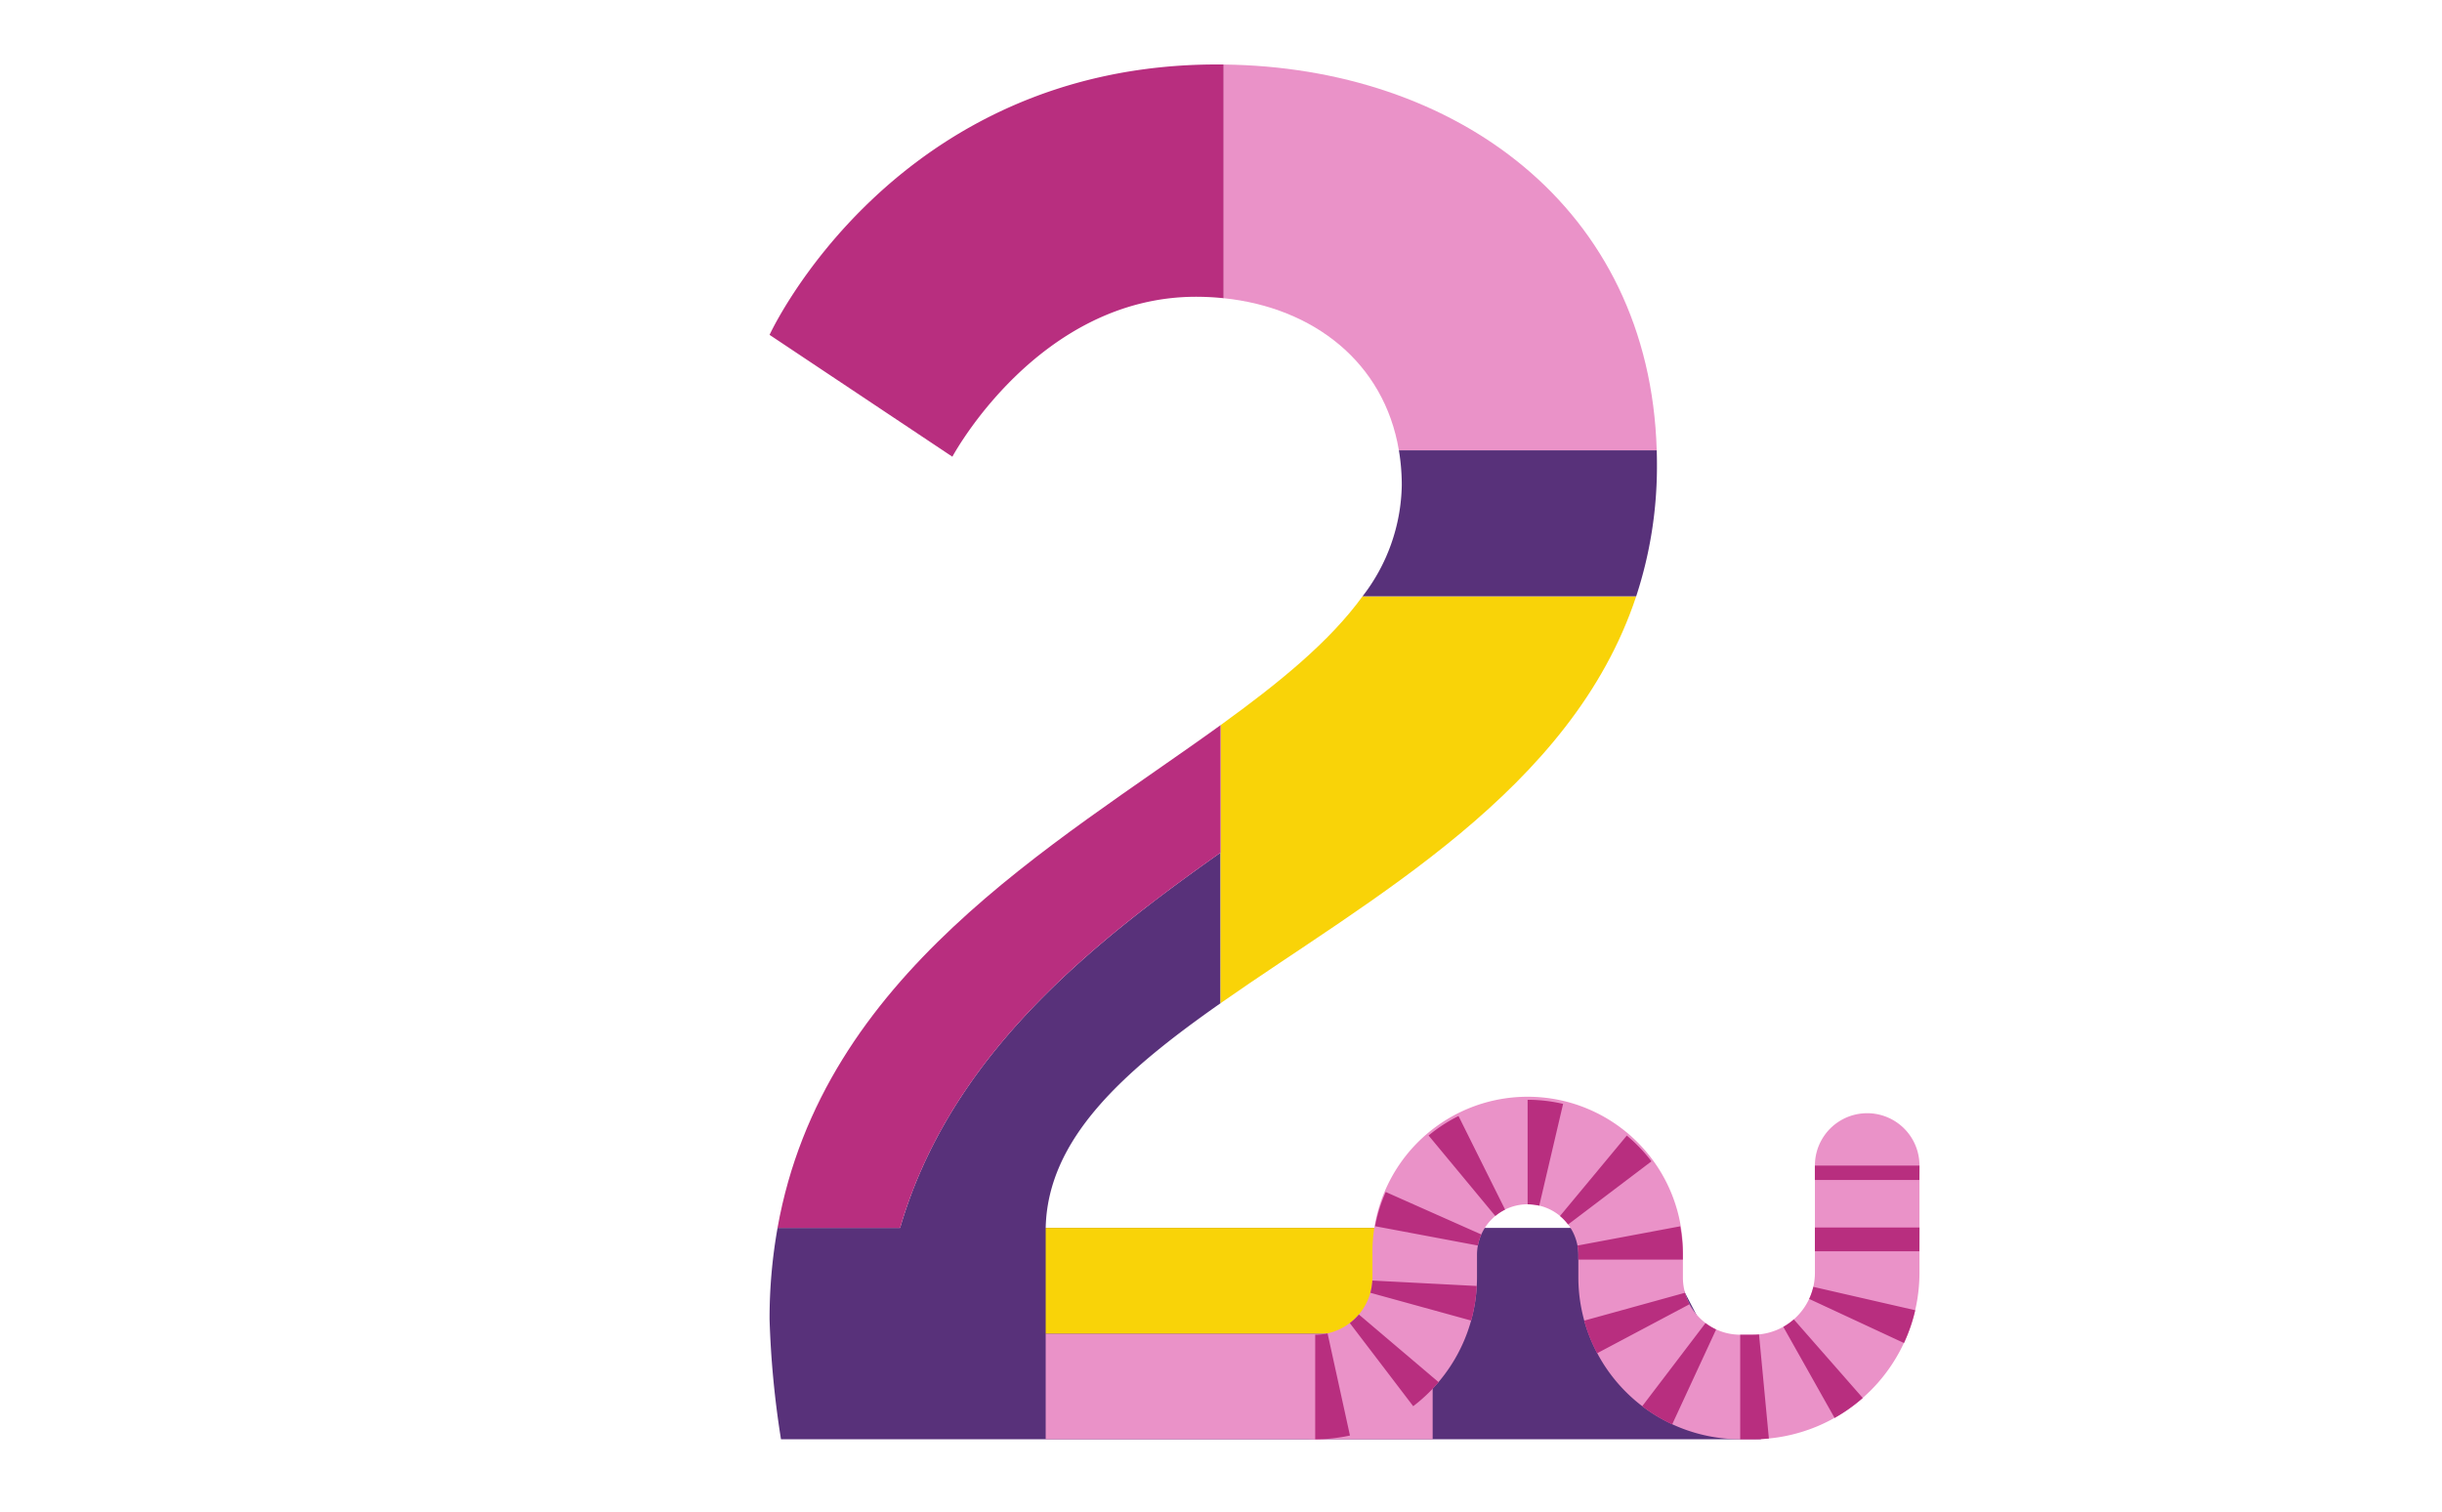
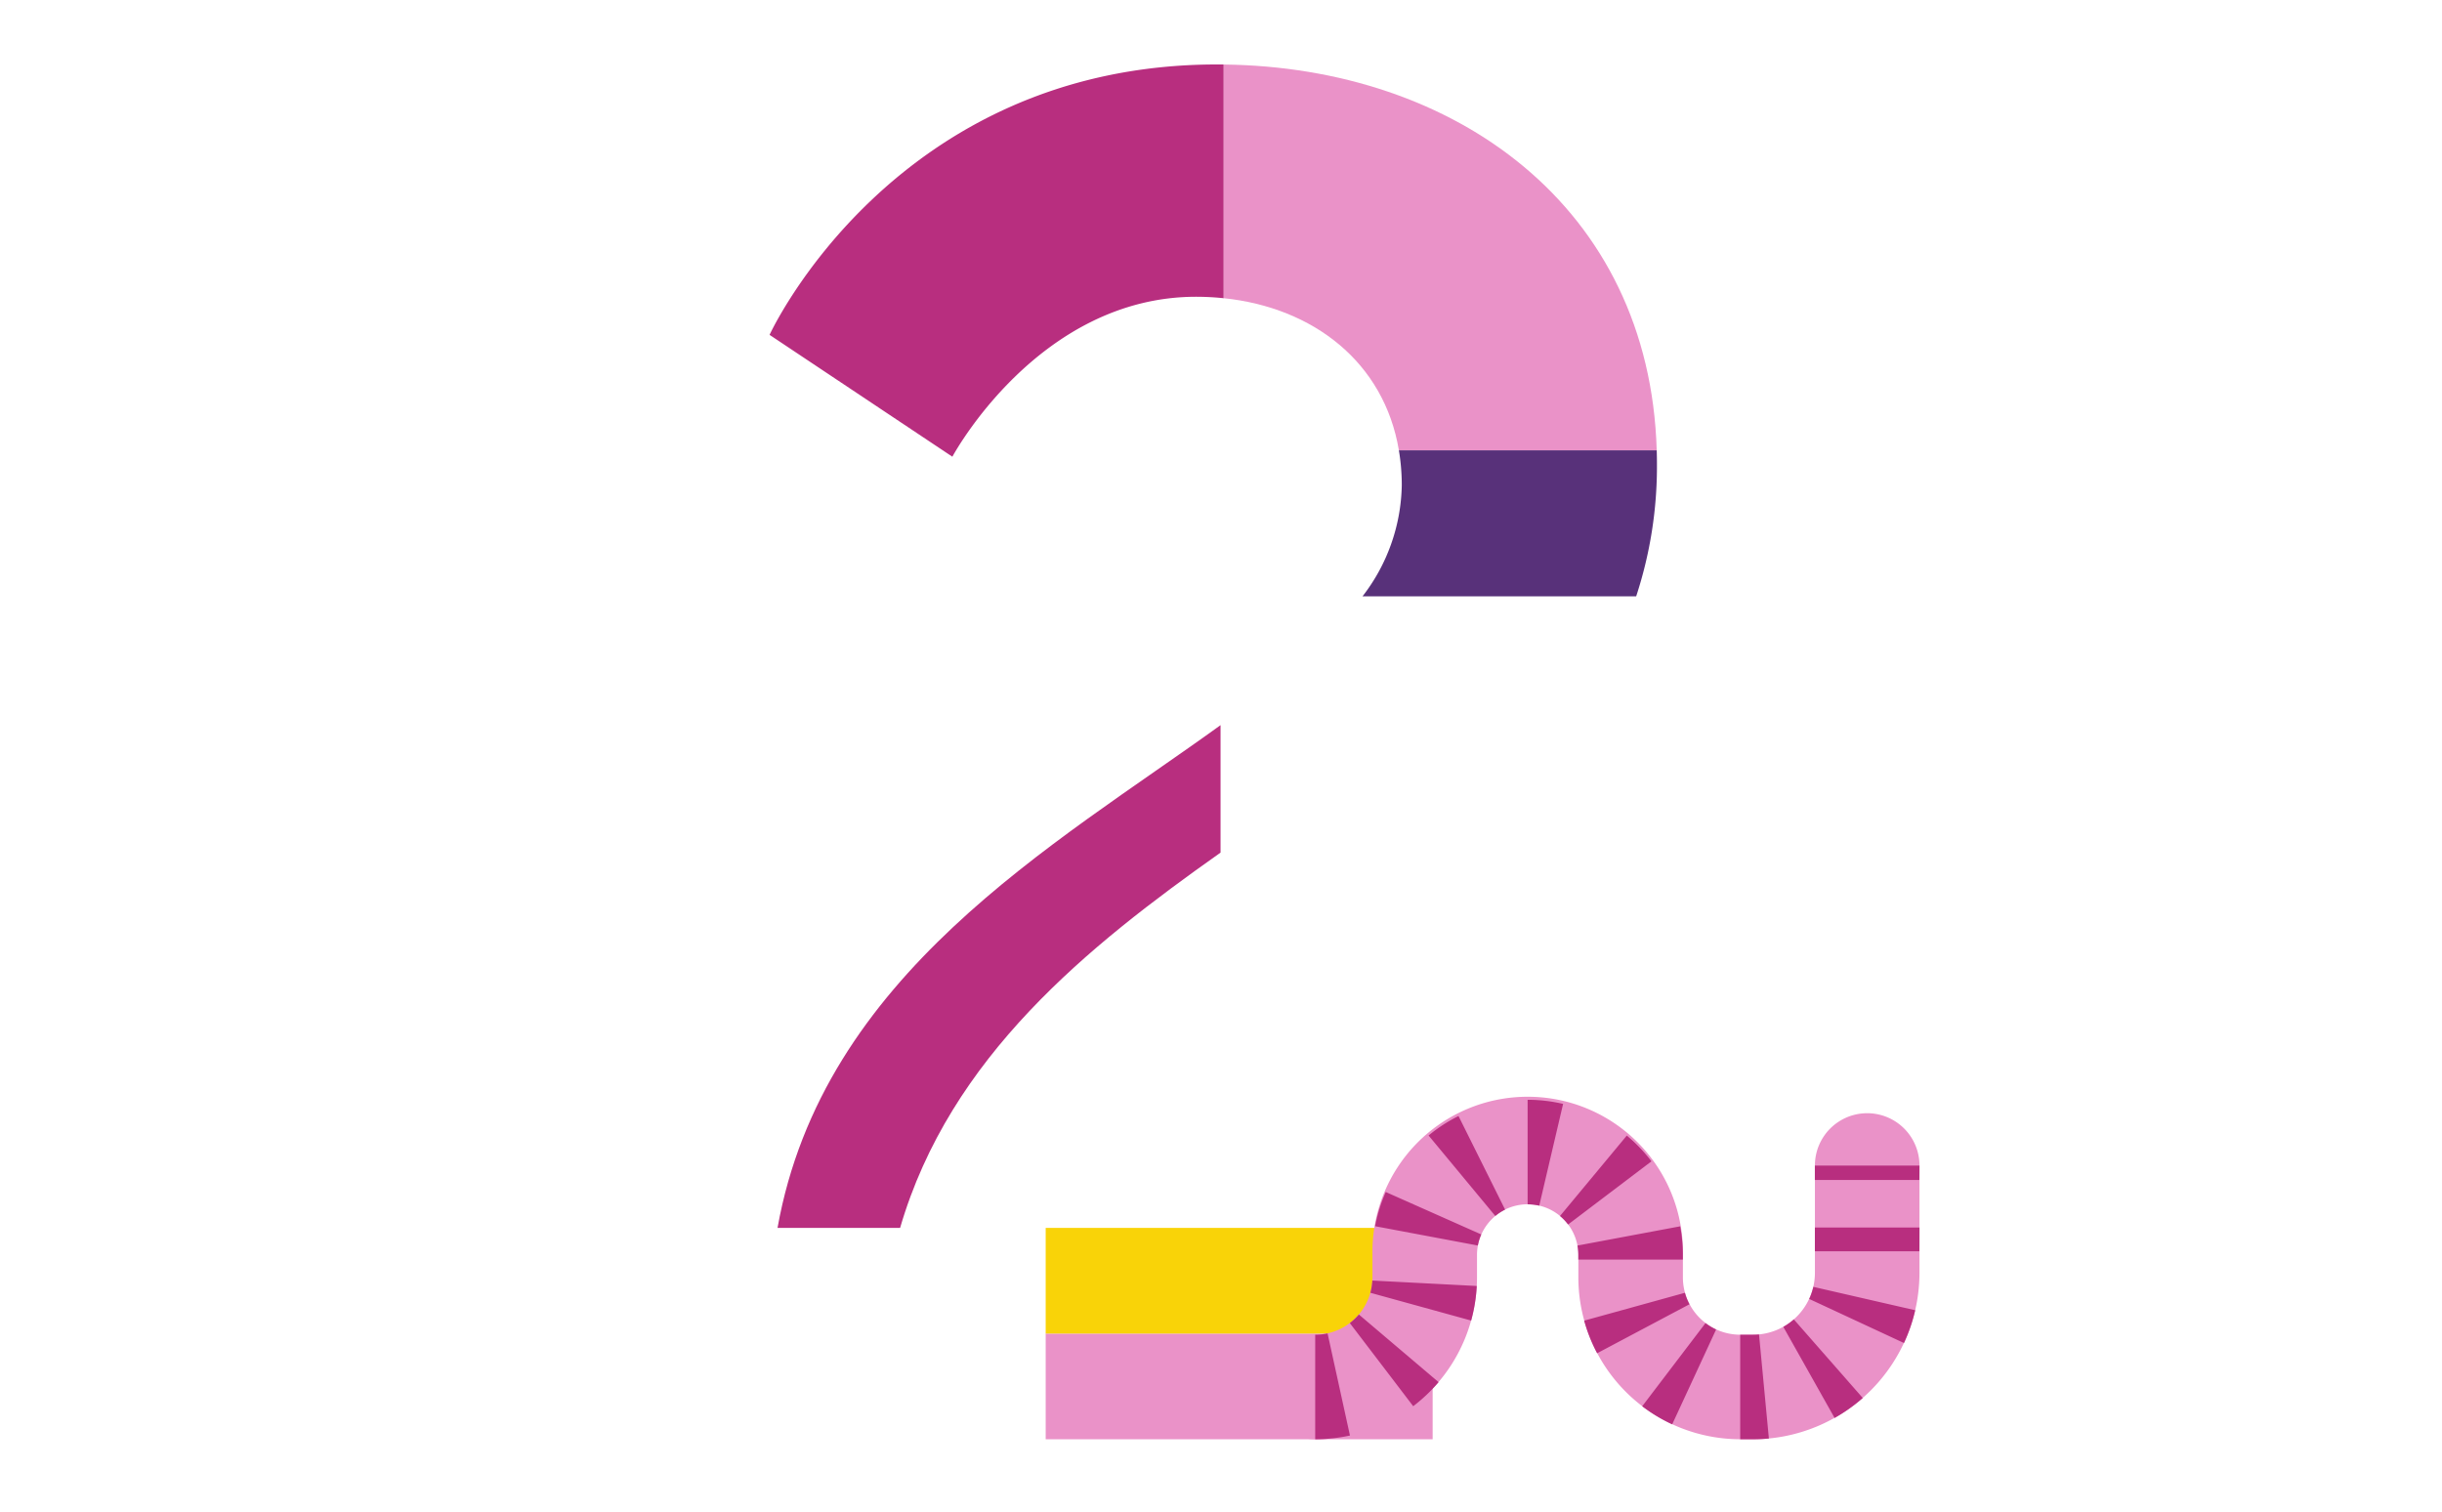
<svg xmlns="http://www.w3.org/2000/svg" width="302" height="187" viewBox="0 0 302 187">
  <defs>
    <clipPath id="a">
      <rect width="142.207" height="170.029" fill="none" />
    </clipPath>
  </defs>
  <g transform="translate(-37 -6633)">
    <g transform="translate(132.172 6640.972)">
      <g clip-path="url(#a)">
-         <path d="M94.272,208.445H34.147c.247-11.048,9.591-19.354,21.626-27.788V162.031c-16.379,11.579-33.445,25.221-39.631,46.414H.988A63.966,63.966,0,0,0,0,219.749a116.208,116.208,0,0,0,1.413,14.835h121.2l-13.57-26.14Z" transform="translate(0 -64.556)" fill="#58317a" />
        <rect width="47.856" height="13.069" transform="translate(34.147 156.958)" fill="#ea92c8" />
        <rect width="47.856" height="13.069" transform="translate(34.147 143.889)" fill="#f9d308" />
-         <path d="M110.27,109.341c-4.061,5.609-10.341,10.718-17.559,15.934v34.39c18.526-12.982,43.431-26.269,51.4-50.324Z" transform="translate(-36.938 -43.564)" fill="#f9d308" />
        <path d="M55.342,0C15.307,0,0,33.441,0,33.441L22.607,48.513S33.2,28.731,52.751,28.731a33,33,0,0,1,3.415.18V.008C55.892,0,55.617,0,55.342,0" transform="translate(0)" fill="#b82e7f" />
        <path d="M93.364.013v28.9c11.088,1.15,19.834,7.929,21.661,18.81h31.886C146.021,17.54,121.9.338,93.364.013" transform="translate(-37.198 -0.005)" fill="#ea92c8" />
        <path d="M158.28,79.326H126.394a26.086,26.086,0,0,1,.358,4.324A23.049,23.049,0,0,1,121.9,97.382H155.74a51.466,51.466,0,0,0,2.568-16.323c0-.583-.011-1.16-.028-1.733" transform="translate(-48.567 -31.605)" fill="#58317a" />
        <path d="M56.424,151.591V135.828C35.683,150.817,7.234,166.711,1.635,198.005H16.794c6.185-21.194,23.252-34.835,39.63-46.414" transform="translate(-0.651 -54.117)" fill="#b82e7f" />
        <path d="M162.041,254.828h-1.6a20.032,20.032,0,0,1-20.01-20.01v-2.783a6.267,6.267,0,1,0-12.534,0v2.783a20.032,20.032,0,0,1-20.01,20.01,6.465,6.465,0,0,1,0-12.93,7.088,7.088,0,0,0,7.08-7.08v-2.783a19.2,19.2,0,1,1,38.393,0v2.783a7.088,7.088,0,0,0,7.08,7.08h1.6a7.655,7.655,0,0,0,7.646-7.646V220.97a6.465,6.465,0,0,1,12.93,0v13.282a20.6,20.6,0,0,1-20.576,20.576" transform="translate(-40.409 -84.799)" fill="#ea92c8" />
        <path d="M166.322,254.828h-1.594V241.9h1.594c.246,0,.493-.011.733-.034l1.22,12.872c-.644.061-1.3.092-1.953.092m-54.154,0V241.9a7.171,7.171,0,0,0,1.53-.164l2.768,12.63a20.149,20.149,0,0,1-4.3.464m44.151-1.846a20.065,20.065,0,0,1-3.71-2.235l7.831-10.289a7.051,7.051,0,0,0,1.311.79Zm20.084-.789-6.341-11.268a7.714,7.714,0,0,0,1.3-.922l8.526,9.721a20.72,20.72,0,0,1-3.486,2.47m-52.111-1.455-7.84-10.282a7.177,7.177,0,0,0,1.118-1.061l9.857,8.367a20.144,20.144,0,0,1-3.136,2.976m22.746-6.549a20,20,0,0,1-1.605-4.032l12.463-3.445a7,7,0,0,0,.564,1.417Zm37.948-1.266-11.724-5.452a7.555,7.555,0,0,0,.513-1.494l12.6,2.892a20.481,20.481,0,0,1-1.391,4.054m-53.526-2.777-12.465-3.436a7.125,7.125,0,0,0,.244-1.512l12.912.671a20.055,20.055,0,0,1-.691,4.277m26.182-7.542h-12.93v-.567a6.376,6.376,0,0,0-.107-1.167l12.708-2.38a19.33,19.33,0,0,1,.328,3.547Zm29.256-1.03h-12.93v-2.939H186.9Zm-54.612-.709-12.707-2.388a19.167,19.167,0,0,1,1.318-4.231l11.816,5.251a6.19,6.19,0,0,0-.427,1.368m11.162-2.6a6.412,6.412,0,0,0-1-1.05l8.261-9.947a19.335,19.335,0,0,1,3.047,3.186Zm-9-1.053-8.252-9.954a19.262,19.262,0,0,1,3.7-2.409l5.762,11.574a6.315,6.315,0,0,0-1.211.789m5.434-1.274a6.308,6.308,0,0,0-1.437-.165l0-12.93a19.268,19.268,0,0,1,4.387.507Zm47.014-3.176h-12.93v-1.786H186.9Z" transform="translate(-44.69 -84.799)" fill="#b82e7f" />
      </g>
    </g>
    <rect width="302" height="187" transform="translate(37 6633)" fill="none" />
  </g>
</svg>